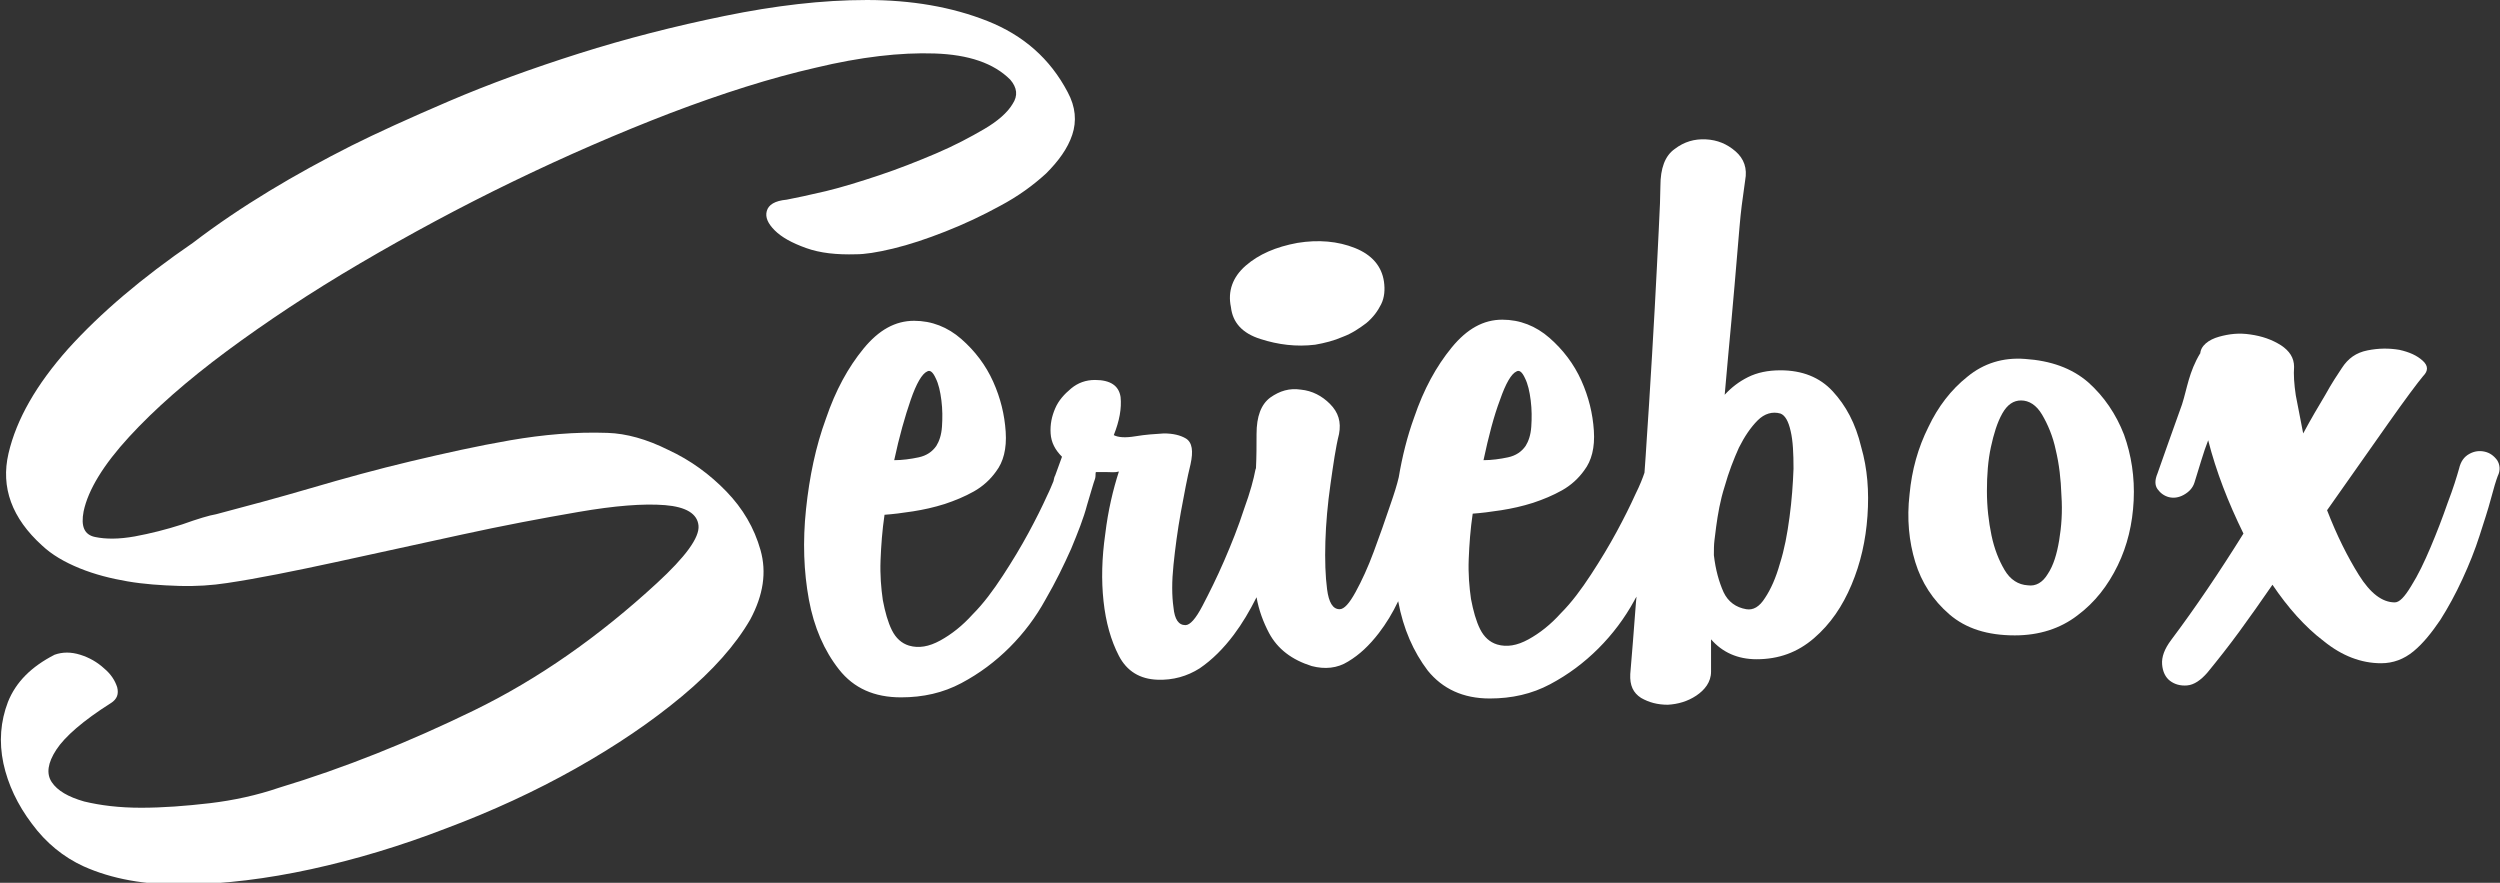
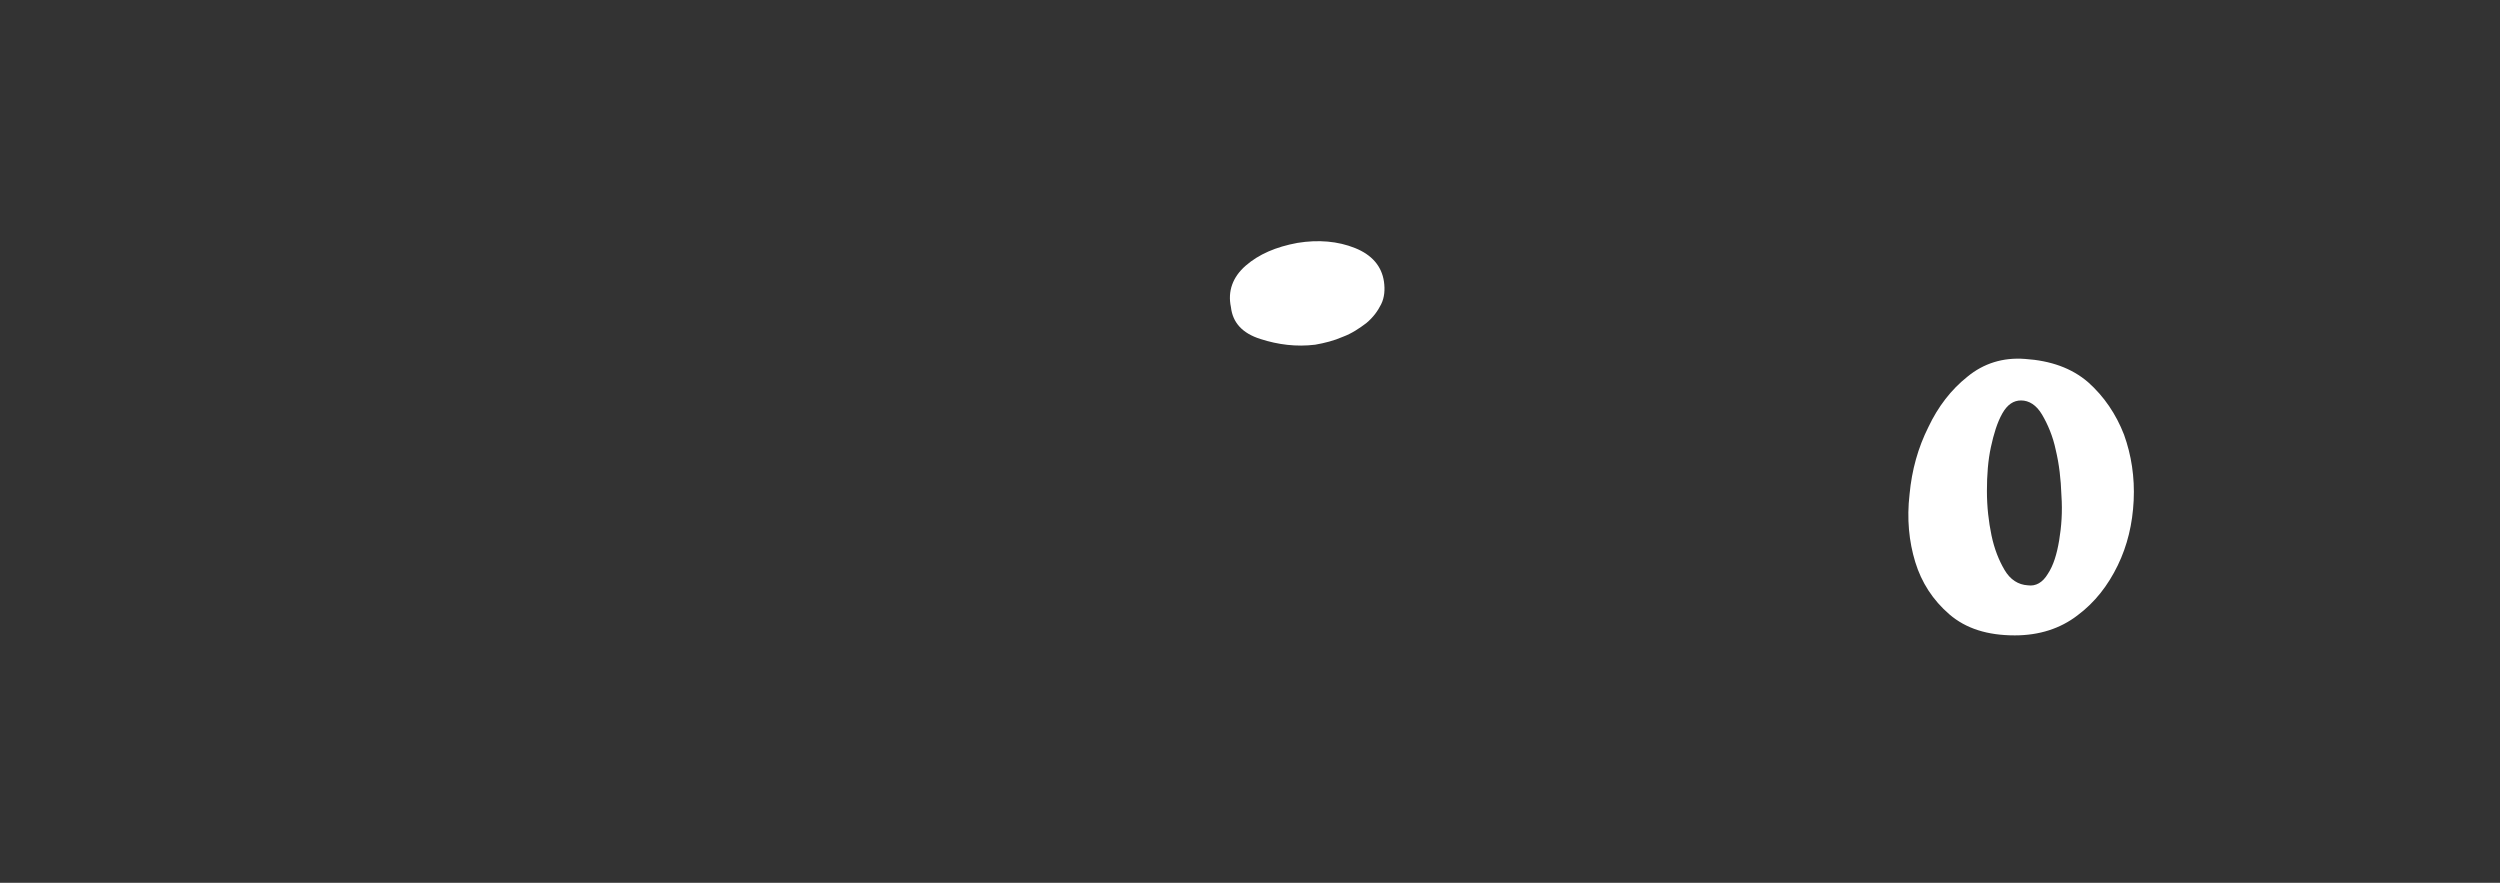
<svg xmlns="http://www.w3.org/2000/svg" version="1.1" x="0px" y="0px" viewBox="0 0 439.5 155.2" style="enable-background:new 0 0 439.5 155.2;" xml:space="preserve">
  <rect x="0" y="0" width="439.5" height="155.2" fill="#333333" stroke="none" />
  <g fill="#FFFFFF">
-     <path d="M61.8,25.6c4.4-2.2,10.1-4.8,17.1-7.8c7-3,14.7-5.8,22.9-8.4c8.2-2.6,16.8-4.8,25.6-6.6c8.8-1.8,17.1-2.8,25-2.8    c7.8,0,14.9,1.2,21.2,3.7c6.3,2.5,11,6.6,14.1,12.5c1.4,2.6,1.6,5.1,0.8,7.5c-0.8,2.4-2.4,4.6-4.6,6.8c-2.3,2.1-4.9,4-8.1,5.7    c-3.1,1.7-6.3,3.2-9.6,4.5c-3.3,1.3-6.3,2.3-9.2,3c-2.9,0.7-5,1-6.5,1c-3.4,0.1-6.3-0.2-8.8-1.1c-2.5-0.9-4.3-1.9-5.5-3.1    c-1.2-1.2-1.7-2.3-1.4-3.4c0.3-1.1,1.4-1.8,3.5-2c1.6-0.3,3.9-0.8,6.9-1.5c2.9-0.7,6.1-1.7,9.4-2.8c3.3-1.1,6.6-2.4,9.9-3.8    c3.3-1.4,6.1-2.9,8.5-4.3c2.4-1.4,4.1-2.9,5-4.4c1-1.5,0.8-2.9-0.4-4.3c-2.9-2.9-7.3-4.4-13.3-4.6c-6-0.2-13,0.6-20.9,2.5    c-7.9,1.8-16.4,4.5-25.6,8c-9.1,3.5-18.3,7.5-27.6,12c-9.3,4.5-18.2,9.3-26.9,14.4c-8.7,5.1-16.5,10.3-23.4,15.4    c-7,5.2-12.7,10.2-17.2,15.1c-4.5,4.9-7.2,9.3-8,13.1c-0.5,2.6,0.1,4.1,2,4.5c1.9,0.4,4.2,0.4,7-0.1c2.7-0.5,5.5-1.2,8.3-2.1    c2.8-1,4.8-1.6,6-1.8c5.3-1.4,10.9-2.9,16.7-4.6c5.8-1.7,11.6-3.3,17.5-4.7c5.9-1.4,11.7-2.7,17.5-3.7c5.8-1,11.5-1.5,17.1-1.3    c3.3,0.1,6.9,1.1,10.7,3c3.9,1.8,7.3,4.3,10.2,7.3c2.9,3,4.9,6.4,6,10.3c1.1,3.9,0.5,7.9-1.8,12.2c-2.6,4.5-6.6,9-12,13.5    c-5.4,4.5-11.6,8.7-18.7,12.7c-7.1,4-14.7,7.5-22.7,10.5c-8,3.1-16,5.5-23.8,7.2c-7.8,1.7-15.2,2.6-22.2,2.7    c-7,0.1-12.9-1-17.8-3.2c-3.5-1.6-6.6-4.1-9.1-7.5c-2.5-3.3-4.2-6.9-5-10.6c-0.8-3.8-0.5-7.4,0.8-10.8c1.4-3.5,4.1-6.2,8.2-8.3    c1.4-0.5,2.9-0.5,4.5,0c1.6,0.5,3,1.3,4.2,2.4c1.2,1,1.9,2.1,2.3,3.3c0.3,1.2,0,2.1-1.1,2.8c-4.9,3.1-8.1,5.9-9.6,8.2    c-1.5,2.3-1.8,4.2-0.8,5.7c1,1.5,2.9,2.6,5.7,3.4c2.9,0.7,6.2,1.1,10,1.1c3.8,0,7.8-0.3,12.1-0.8c4.2-0.5,8.3-1.4,12.1-2.7    c11.6-3.5,23-8.1,34.3-13.6c11.3-5.5,22-13,32.2-22.4c5-4.6,7.5-8,7.3-10.1c-0.2-2.1-2.2-3.3-5.9-3.6c-3.8-0.3-8.8,0.1-15.2,1.2    c-6.4,1.1-13.3,2.4-20.6,4c-7.3,1.6-14.6,3.2-22,4.8c-7.4,1.6-13.8,2.9-19.2,3.7c-2.6,0.4-5.4,0.6-8.5,0.5    c-3.1-0.1-6.1-0.3-9-0.8c-2.9-0.5-5.7-1.2-8.4-2.3s-4.9-2.4-6.6-4c-5.3-4.8-7.3-10.2-5.9-16.2c1.4-6,4.9-12.1,10.5-18.4    c5.7-6.3,13-12.5,21.9-18.6C42.4,36.2,51.9,30.6,61.8,25.6z" />
    <path d="M221.6,59.6c3.1,1,6.3,1.4,9.6,1c1.7-0.3,3.3-0.7,4.9-1.4c1.6-0.6,2.9-1.5,4.1-2.4c1.2-1,2-2.1,2.6-3.3    c0.6-1.2,0.7-2.6,0.5-4c-0.4-2.7-2.1-4.7-5.1-5.9c-3-1.2-6.4-1.5-10.1-0.9c-3.8,0.7-6.8,2-9.1,4c-2.3,2-3.2,4.5-2.6,7.3    C216.7,56.7,218.4,58.6,221.6,59.6z" />
-     <path d="M322.2,68.8c-2.3-2.5-5.4-3.7-9.2-3.7c-2.2,0-4.1,0.4-5.7,1.2c-1.6,0.8-2.9,1.8-4.1,3.1c0.4-4.6,0.8-8.9,1.2-13.2    c0.4-4.2,0.7-8.1,1-11.5c0.3-3.4,0.5-6.3,0.8-8.6c0.3-2.3,0.5-3.7,0.6-4.4c0.4-2.1-0.2-3.8-1.7-5.1c-1.5-1.3-3.2-2-5.2-2.1    c-2-0.1-3.8,0.4-5.5,1.7c-1.7,1.2-2.5,3.4-2.5,6.5c0,1.4-0.1,4.1-0.3,7.9c-0.2,3.8-0.4,8.4-0.7,13.6c-0.3,5.2-0.6,10.8-1,16.9    c-0.3,4.1-0.5,8.1-0.8,12c-0.3,0.9-0.8,2.2-1.6,3.8c-0.9,2-2,4.2-3.3,6.6c-1.3,2.4-2.8,4.9-4.5,7.5c-1.7,2.6-3.4,4.9-5.3,6.8    c-1.8,2-3.7,3.5-5.7,4.6c-2,1.1-3.8,1.4-5.5,0.9c-1.3-0.4-2.3-1.3-3-2.7c-0.7-1.4-1.2-3.2-1.6-5.3c-0.3-2.1-0.5-4.4-0.4-7    c0.1-2.6,0.3-5.3,0.7-8c1.4-0.1,3.1-0.3,5-0.6c1.9-0.3,3.7-0.7,5.6-1.3c1.8-0.6,3.5-1.3,5.1-2.2c1.6-0.9,2.9-2.1,3.9-3.5    c1.3-1.7,1.9-4,1.7-7c-0.2-3-0.9-5.9-2.2-8.8c-1.3-2.9-3.2-5.4-5.6-7.5c-2.4-2.1-5.2-3.2-8.3-3.2c-3.3,0-6.2,1.6-8.9,4.9    c-2.7,3.3-4.9,7.3-6.6,12.3c-1.2,3.3-2.1,6.9-2.7,10.5c-0.3,1.3-0.8,2.9-1.5,4.9c-0.9,2.7-1.9,5.5-2.9,8.2    c-1,2.7-2.1,5.1-3.2,7.1c-1.1,2-2,3-2.8,3c-1.2,0-1.9-1.2-2.2-3.5c-0.3-2.3-0.4-5.1-0.3-8.4c0.1-3.2,0.4-6.6,0.9-10.1    c0.5-3.5,0.9-6.4,1.5-8.8c0.4-2.1-0.1-3.8-1.6-5.3c-1.4-1.4-3.1-2.3-5.1-2.5c-2-0.3-3.7,0.2-5.4,1.4c-1.6,1.2-2.4,3.3-2.4,6.4    c0,2,0,3.9-0.1,6c0,0.1-0.1,0.2-0.1,0.3c-0.3,1.6-0.9,3.9-2,6.9c-1,3.1-2.2,6.1-3.5,9.1c-1.3,3-2.6,5.6-3.8,7.9    c-1.2,2.3-2.2,3.4-3,3.4c-1.2,0-1.9-1-2.1-3.1c-0.3-2.1-0.3-4.6,0-7.5c0.3-2.9,0.7-6,1.3-9.3c0.6-3.2,1.1-6,1.7-8.4    c0.5-2.3,0.3-3.8-0.8-4.5c-1-0.6-2.3-0.9-3.9-0.9c-1.6,0.1-3.2,0.2-5,0.5c-1.8,0.3-3,0.2-3.8-0.2c1-2.5,1.4-4.7,1.2-6.7    c-0.3-2-1.8-3-4.5-3c-1.6,0-3,0.5-4.2,1.5c-1.2,1-2.2,2.1-2.8,3.5c-0.6,1.4-0.9,2.8-0.8,4.4c0.1,1.6,0.8,2.9,2,4.1l-1.2,3.3    c-0.2,0.3-0.2,0.7-0.3,1c-0.3,0.7-0.6,1.5-1.1,2.5c-0.9,2-2,4.2-3.3,6.6c-1.3,2.4-2.8,4.9-4.5,7.5c-1.7,2.6-3.4,4.9-5.3,6.8    c-1.8,2-3.7,3.5-5.7,4.6c-2,1.1-3.8,1.4-5.5,0.9c-1.3-0.4-2.3-1.3-3-2.7c-0.7-1.4-1.2-3.2-1.6-5.3c-0.3-2.1-0.5-4.4-0.4-7    c0.1-2.6,0.3-5.3,0.7-8c1.4-0.1,3.1-0.3,5-0.6c1.9-0.3,3.7-0.7,5.6-1.3c1.8-0.6,3.5-1.3,5.1-2.2c1.6-0.9,2.9-2.1,3.9-3.5    c1.3-1.7,1.9-4,1.7-7c-0.2-3-0.9-5.9-2.2-8.8c-1.3-2.9-3.2-5.4-5.6-7.5c-2.4-2.1-5.2-3.2-8.3-3.2c-3.3,0-6.2,1.6-8.9,4.9    c-2.7,3.3-4.9,7.3-6.6,12.3c-1.8,4.9-2.9,10.2-3.5,15.9s-0.4,11,0.5,15.9c0.9,4.9,2.7,9,5.3,12.3s6.2,4.9,10.9,4.9    c3.9,0,7.4-0.8,10.6-2.5c3.2-1.7,6-3.8,8.5-6.3c2.5-2.5,4.6-5.3,6.3-8.4c1.8-3.1,3.2-6,4.5-8.9c1.2-2.9,2.2-5.4,2.8-7.7    c0.7-2.3,1.1-3.8,1.4-4.6c0.1-0.3,0.1-0.7,0.1-0.9c0-0.1,0-0.3,0.1-0.3c0.6,0,1.3,0,2,0c0.6,0,1.3,0.1,2-0.1    c-1,3.1-1.9,6.8-2.4,11c-0.6,4.2-0.7,8.1-0.3,11.8c0.4,3.7,1.3,6.9,2.7,9.6c1.4,2.7,3.7,4.1,6.8,4.2c2.7,0.1,5.2-0.6,7.4-2    c2.2-1.5,4.2-3.5,6-5.9c1.5-2,2.8-4.2,4-6.6c0.4,2.3,1.2,4.4,2.2,6.3c1.5,2.8,4,4.7,7.5,5.8c2.3,0.6,4.5,0.4,6.4-0.8    c2-1.2,3.7-2.8,5.4-5c1.3-1.7,2.4-3.5,3.4-5.6c0.9,4.9,2.7,8.9,5.2,12.2c2.6,3.2,6.2,4.9,10.9,4.9c3.9,0,7.4-0.8,10.6-2.5    c3.2-1.7,6-3.8,8.5-6.3c2.5-2.5,4.6-5.3,6.3-8.4c0.1-0.2,0.2-0.4,0.4-0.7c0,0.3-0.1,0.7-0.1,1c-0.4,5.1-0.7,9.3-1,12.6    c-0.1,2,0.5,3.3,1.9,4.2c1.4,0.8,2.9,1.2,4.7,1.2c1.8-0.1,3.5-0.6,5-1.6c1.5-1,2.6-2.4,2.6-4.2v-5.7c2,2.3,4.7,3.5,8,3.5    c3.9,0,7.2-1.2,10.1-3.7c2.9-2.5,5-5.6,6.6-9.4c1.6-3.8,2.5-7.8,2.8-12.1c0.3-4.3,0-8.3-1.1-12.1    C326.2,74.4,324.5,71.3,322.2,68.8z M263.7,70.3c1-2.9,2-4.6,2.9-5c0.5-0.3,1,0.1,1.5,1.2c0.5,1,0.8,2.3,1,3.9    c0.2,1.6,0.2,3.1,0.1,4.6c-0.1,1.5-0.5,2.6-1,3.4c-0.7,1-1.7,1.7-3.1,2c-1.4,0.3-2.9,0.5-4.3,0.5    C261.7,76.7,262.6,73.2,263.7,70.3z M160.1,70.3c1-2.9,2-4.6,2.9-5c0.5-0.3,1,0.1,1.5,1.2c0.5,1,0.8,2.3,1,3.9    c0.2,1.6,0.2,3.1,0.1,4.6c-0.1,1.5-0.5,2.6-1,3.4c-0.7,1-1.7,1.7-3.1,2c-1.4,0.3-2.9,0.5-4.3,0.5    C158.1,76.7,159.1,73.2,160.1,70.3z M315.3,82.4c-0.1,2.7-0.3,5.5-0.7,8.5c-0.4,3-0.9,5.7-1.7,8.2c-0.7,2.5-1.6,4.5-2.6,6    c-1,1.6-2.1,2.2-3.3,2c-1.8-0.3-3.2-1.3-4-3c-0.8-1.8-1.4-3.9-1.7-6.5c0-0.9,0-1.8,0.1-2.6c0.1-0.8,0.2-1.7,0.3-2.4    c0.3-2.2,0.7-4.6,1.5-7.1c0.7-2.5,1.6-4.8,2.5-6.8c1-2,2.1-3.6,3.3-4.8c1.2-1.2,2.6-1.6,4-1.2c0.8,0.3,1.4,1.3,1.8,3.1    C315.2,77.5,315.3,79.7,315.3,82.4z" />
    <path d="M367.1,67.2c-2.9-2.5-6.6-3.8-11.1-4.1c-3.9-0.3-7.3,0.8-10.1,3.1c-2.9,2.3-5.2,5.3-6.9,8.9c-1.8,3.6-2.9,7.5-3.3,11.8    c-0.5,4.3-0.1,8.3,1,11.9c1.1,3.6,3.1,6.7,6,9.2c2.9,2.5,6.7,3.7,11.5,3.7c4.3,0,8-1.2,11-3.5c3.1-2.3,5.4-5.3,7.1-8.8    c1.7-3.5,2.6-7.3,2.8-11.4c0.2-4.1-0.4-8-1.7-11.6C372,72.8,369.9,69.7,367.1,67.2z M362,95c-0.4,2.4-1,4.4-2,5.9    c-0.9,1.5-2.1,2.2-3.5,2c-1.7-0.1-3.1-1-4.1-2.7c-1-1.7-1.8-3.7-2.3-6.1c-0.5-2.4-0.8-5-0.8-7.8c0-2.8,0.2-5.4,0.7-7.7    c0.5-2.3,1.1-4.3,2-5.9c0.9-1.6,2-2.3,3.3-2.3c1.4,0,2.7,0.8,3.7,2.5c1,1.7,1.9,3.8,2.4,6.2c0.6,2.5,0.9,5.1,1,8    C362.6,90,362.4,92.6,362,95z" />
-     <path d="M439,80.9c-0.6-0.8-1.3-1.3-2.2-1.5c-0.9-0.2-1.8-0.1-2.7,0.4c-0.9,0.5-1.5,1.3-1.8,2.6c-0.4,1.4-1,3.4-2,6    c-0.9,2.6-1.9,5.2-3,7.8c-1.1,2.6-2.2,4.9-3.4,6.8c-1.2,2-2.1,2.9-2.9,2.9c-2.2,0-4.3-1.6-6.3-4.8c-2-3.2-3.9-7-5.6-11.4    c4-5.7,7.6-10.8,10.7-15.2c3.1-4.4,5.2-7.2,6.2-8.4c0.9-0.9,0.9-1.8-0.1-2.7c-1-0.9-2.3-1.5-4.1-1.9c-1.8-0.3-3.6-0.3-5.6,0.1    c-2,0.4-3.4,1.4-4.5,3.1c-0.8,1.2-1.8,2.7-2.9,4.7c-1.2,2-2.5,4.2-3.9,6.8c-0.5-2.5-0.9-4.7-1.3-6.7c-0.3-2-0.4-3.7-0.3-5    c0-1.6-0.8-2.8-2.3-3.8c-1.6-1-3.3-1.6-5.4-1.9c-2-0.3-3.7-0.1-5.5,0.4c-1.8,0.5-3.3,1.6-3.3,3.1v-0.2c-2,3.3-2.3,6.2-3.2,9    c-0.8,2.3-1.7,4.7-2.5,7c-0.8,2.3-1.4,4-1.8,5.1c-0.5,1.2-0.5,2.1,0,2.8c0.5,0.7,1.2,1.2,2,1.4c0.8,0.2,1.7,0.1,2.6-0.4    c0.9-0.5,1.6-1.2,1.9-2.2c0.4-1.3,0.8-2.6,1.2-3.9c0.4-1.3,0.8-2.5,1.2-3.5c1.4,5.5,3.5,10.9,6.2,16.4    c-4.3,6.9-8.5,13.1-12.7,18.7c-1.2,1.6-1.7,3-1.6,4.3c0.1,1.3,0.6,2.3,1.4,2.9c0.8,0.6,1.8,0.9,3,0.8c1.2-0.1,2.4-0.9,3.6-2.3    c1.8-2.2,3.7-4.6,5.6-7.2c1.9-2.6,3.8-5.3,5.8-8.2c2.7,4,5.7,7.4,9,9.9c3.2,2.6,6.6,3.9,10.1,3.9c2.1,0,4-0.7,5.7-2.1    c1.7-1.4,3.2-3.3,4.7-5.5c1.4-2.2,2.7-4.6,3.9-7.2c1.2-2.6,2.2-5.1,3-7.6c0.8-2.5,1.5-4.6,2-6.5c0.5-1.9,0.9-3.2,1.2-4    C439.6,82.7,439.5,81.7,439,80.9z" />
  </g>
</svg>